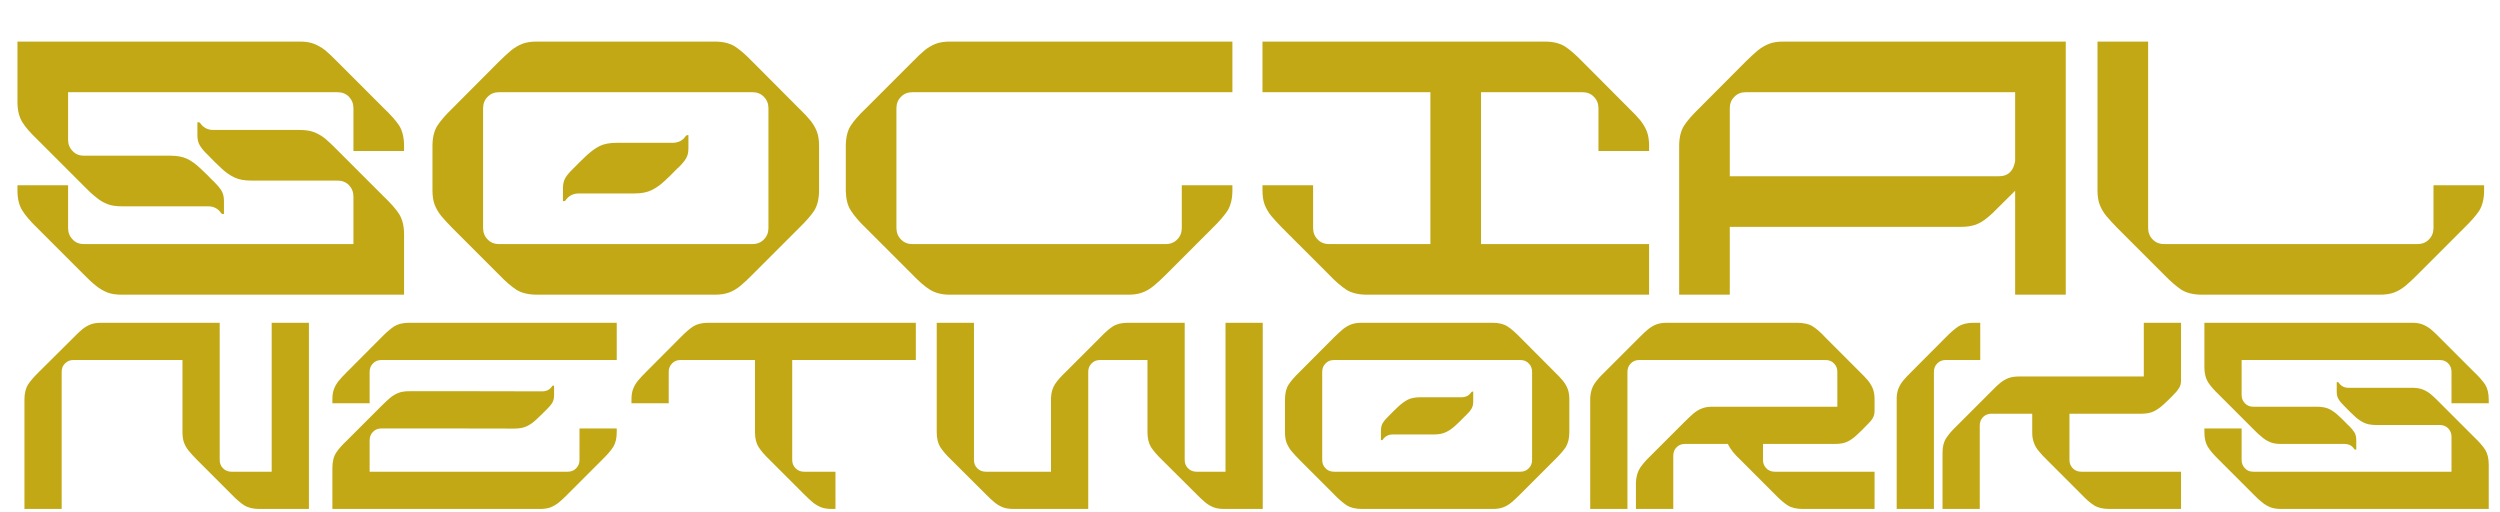
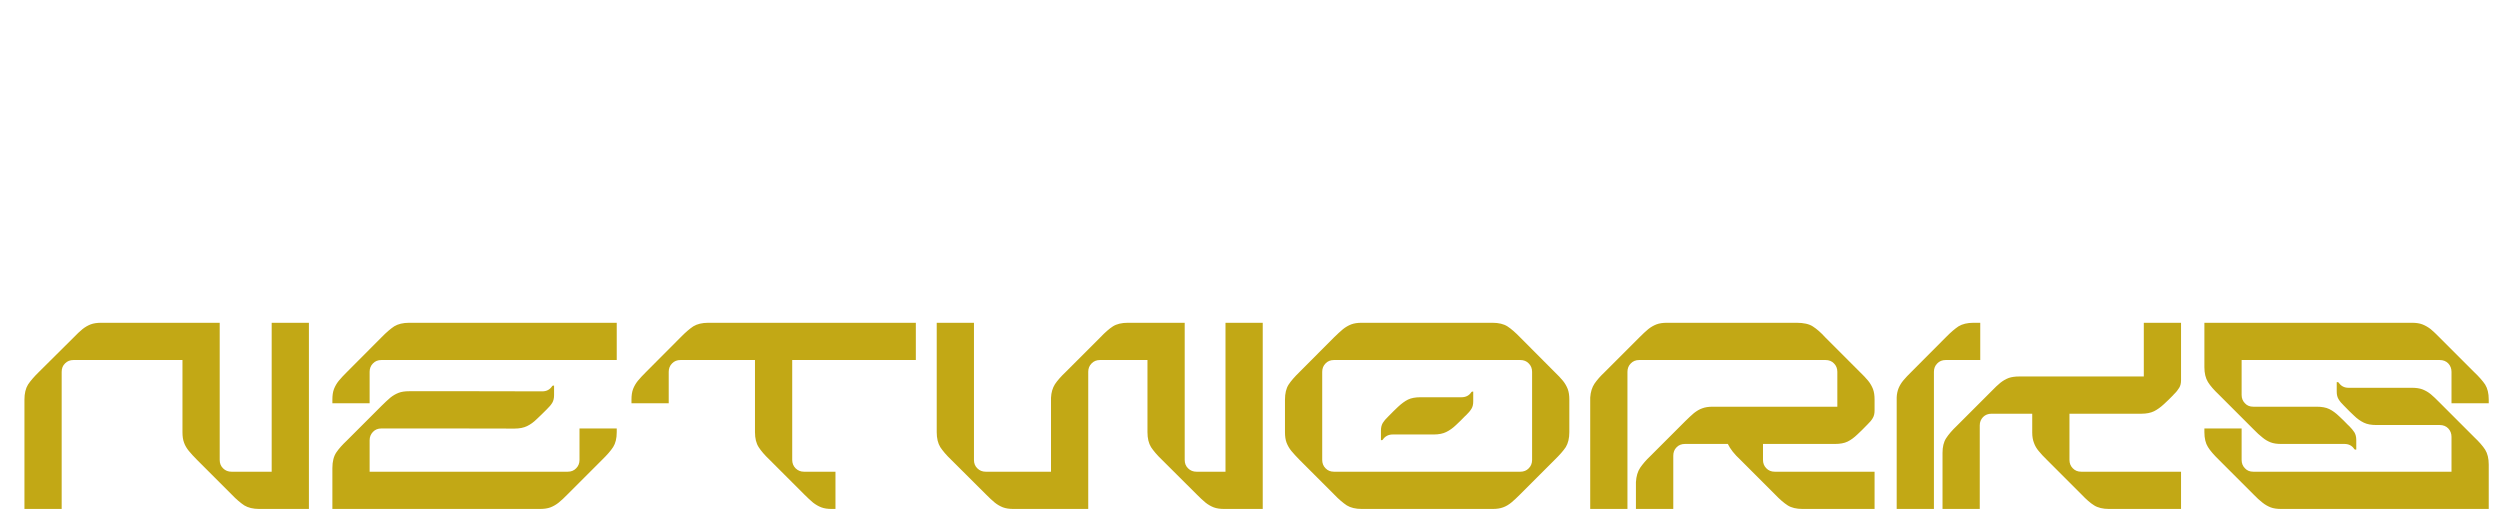
<svg xmlns="http://www.w3.org/2000/svg" width="992" height="203" viewBox="0 0 992 203" fill="none">
  <path d="M9.698 201.951V158.555C9.698 156.117 10.185 154.118 11.112 152.606C12.087 151.143 13.501 149.485 15.451 147.584L29.251 133.882C30.518 132.566 31.64 131.493 32.713 130.615C33.736 129.786 34.858 129.153 35.98 128.714C37.15 128.275 38.515 128.08 40.173 128.08H87.177V182.496C87.177 183.861 87.616 184.983 88.543 185.86C89.421 186.738 90.542 187.177 91.859 187.177H107.803V128.08H122.577V201.951H102.878C100.44 201.951 98.441 201.464 96.93 200.537C95.467 199.562 93.76 198.148 91.907 196.198L78.157 182.447C76.889 181.179 75.817 180.009 74.939 178.937C74.11 177.913 73.427 176.791 73.037 175.67C72.598 174.499 72.403 173.134 72.403 171.476V142.854H29.153C27.837 142.854 26.715 143.293 25.837 144.171C24.911 145.048 24.472 146.17 24.472 147.535V201.951H9.698ZM131.89 201.951V185.714C131.89 183.13 132.427 181.033 133.451 179.522C134.475 178.01 135.889 176.45 137.644 174.792L151.394 161.042C152.711 159.725 153.881 158.652 154.905 157.775C155.929 156.946 157.051 156.312 158.172 155.873C159.294 155.434 160.708 155.239 162.366 155.239H188.793C197.57 155.288 206.347 155.288 215.173 155.288C216.879 155.288 218.196 154.605 219.122 153.191C219.268 153.045 219.366 152.996 219.512 152.996H219.854V156.799C219.854 158.018 219.61 158.994 219.171 159.774C218.683 160.603 217.952 161.48 216.977 162.407L216.635 162.748C215.465 163.918 214.295 165.089 213.076 166.21C211.759 167.527 210.443 168.453 209.126 169.087C207.81 169.721 206.152 170.062 204.153 170.062C195.327 170.062 186.55 170.062 177.725 170.013H151.346C149.98 170.013 148.859 170.452 147.981 171.379C147.104 172.305 146.665 173.378 146.665 174.694V187.177H225.266C226.631 187.177 227.753 186.738 228.63 185.812C229.508 184.934 229.947 183.813 229.947 182.496V170.013H244.721V171.476C244.721 173.963 244.234 175.913 243.307 177.376C242.332 178.888 240.869 180.546 238.919 182.447L225.168 196.198C223.901 197.514 222.73 198.587 221.706 199.416C220.683 200.245 219.561 200.879 218.44 201.317C217.269 201.756 215.855 201.951 214.246 201.951H131.89ZM146.665 160.018H131.89V158.555C131.89 156.897 132.086 155.532 132.524 154.361C132.963 153.24 133.597 152.118 134.426 151.095C135.304 150.022 136.376 148.9 137.644 147.633L151.394 133.833C153.247 131.932 154.954 130.469 156.417 129.494C157.928 128.567 159.928 128.08 162.366 128.08H244.721V142.854H151.346C149.98 142.854 148.859 143.293 147.981 144.219C147.104 145.097 146.665 146.219 146.665 147.535V160.018ZM265.347 147.535V160.018H250.572V158.555C250.572 156.897 250.767 155.532 251.206 154.361C251.645 153.24 252.279 152.118 253.108 151.095C253.986 150.022 255.058 148.9 256.326 147.633L270.076 133.833C271.929 131.932 273.636 130.469 275.099 129.494C276.61 128.567 278.609 128.08 281.047 128.08H363.403V142.854H314.351V182.496C314.351 183.861 314.838 184.983 315.716 185.86C316.642 186.738 317.715 187.177 319.031 187.177H331.514V201.951H330.051C328.442 201.951 327.028 201.756 325.907 201.317C324.736 200.879 323.664 200.245 322.591 199.416C321.567 198.538 320.397 197.465 319.129 196.198L305.379 182.447C303.428 180.594 301.965 178.888 301.039 177.425C300.064 175.913 299.576 173.963 299.576 171.476V142.854H270.028C268.662 142.854 267.541 143.293 266.663 144.219C265.786 145.097 265.347 146.219 265.347 147.535ZM486.278 128.08H501.053V201.951H485.791C484.133 201.951 482.768 201.756 481.597 201.317C480.476 200.879 479.354 200.245 478.331 199.416C477.258 198.538 476.136 197.465 474.869 196.198L461.069 182.447C459.119 180.594 457.705 178.888 456.73 177.425C455.803 175.913 455.316 173.963 455.316 171.476V142.854H436.494C435.129 142.854 434.008 143.293 433.13 144.219C432.252 145.097 431.813 146.219 431.813 147.535V201.951H402.167C400.51 201.951 399.144 201.756 397.974 201.317C396.853 200.879 395.731 200.245 394.707 199.416C393.634 198.538 392.513 197.465 391.245 196.198L377.446 182.447C375.496 180.594 374.082 178.888 373.106 177.425C372.18 175.913 371.692 173.963 371.692 171.476V128.08H386.467V182.496C386.467 183.861 386.905 184.983 387.832 185.86C388.71 186.738 389.831 187.177 391.148 187.177H417.039V157.823C417.137 155.727 417.673 153.923 418.599 152.46C419.575 150.997 420.989 149.388 422.842 147.633L436.592 133.882C438.445 131.932 440.103 130.469 441.614 129.494C443.077 128.567 445.076 128.08 447.514 128.08H470.09V182.496C470.09 183.861 470.529 184.983 471.455 185.86C472.333 186.738 473.455 187.177 474.771 187.177H486.278V128.08ZM607.935 147.535C607.935 146.219 607.496 145.097 606.618 144.219C605.74 143.293 604.619 142.854 603.254 142.854H529.334C527.968 142.854 526.847 143.293 525.969 144.219C525.091 145.097 524.653 146.219 524.653 147.535V182.496C524.653 183.813 525.091 184.934 525.969 185.812C526.847 186.738 527.968 187.177 529.334 187.177H603.254C604.619 187.177 605.74 186.738 606.618 185.812C607.496 184.934 607.935 183.813 607.935 182.496V147.535ZM583.847 155.58C583.993 155.434 584.14 155.385 584.286 155.385H584.579V159.189C584.579 160.408 584.384 161.383 583.896 162.163C583.408 162.992 582.677 163.87 581.702 164.796C581.604 164.894 581.507 164.991 581.36 165.089C580.19 166.308 579.02 167.478 577.801 168.599C576.484 169.867 575.168 170.794 573.851 171.427C572.584 172.061 570.926 172.403 568.878 172.403H552.641C550.934 172.403 549.618 173.085 548.691 174.451C548.594 174.597 548.447 174.646 548.35 174.646H547.96V170.842C547.96 169.623 548.204 168.648 548.691 167.819C549.179 167.039 549.861 166.21 550.837 165.284C550.934 165.137 551.08 165.04 551.178 164.942C552.348 163.723 553.567 162.553 554.737 161.432C556.103 160.164 557.419 159.189 558.687 158.555C560.004 157.921 561.661 157.628 563.661 157.628H579.898C581.653 157.628 582.97 156.946 583.847 155.58ZM509.878 158.555C509.878 156.117 510.366 154.118 511.292 152.655C512.267 151.143 513.73 149.485 515.632 147.633L529.382 133.833C530.699 132.566 531.82 131.493 532.893 130.615C533.917 129.786 535.038 129.153 536.16 128.714C537.33 128.275 538.695 128.08 540.353 128.08H592.234C594.672 128.08 596.671 128.567 598.134 129.494C599.645 130.469 601.303 131.932 603.156 133.833L616.907 147.633C618.223 148.9 619.296 150.022 620.173 151.095C621.002 152.118 621.636 153.24 622.075 154.361C622.514 155.532 622.709 156.897 622.709 158.555V171.476C622.709 173.914 622.221 175.913 621.295 177.425C620.32 178.888 618.857 180.546 616.907 182.447L603.156 196.198C601.888 197.465 600.767 198.538 599.694 199.416C598.67 200.245 597.549 200.927 596.427 201.317C595.257 201.756 593.892 201.951 592.234 201.951H540.353C537.915 201.951 535.916 201.464 534.405 200.537C532.942 199.562 531.235 198.148 529.382 196.198L515.632 182.447C514.364 181.131 513.291 180.009 512.414 178.937C511.585 177.913 510.951 176.791 510.512 175.67C510.073 174.499 509.878 173.134 509.878 171.476V158.555ZM699.555 176.157V182.496C699.555 183.813 699.994 184.934 700.871 185.812C701.749 186.738 702.87 187.177 704.236 187.177H743.829V201.951H715.255C712.817 201.951 710.818 201.464 709.356 200.537C707.844 199.562 706.186 198.148 704.333 196.198L690.583 182.447C688.145 180.204 686.536 178.108 685.609 176.157H668.592C667.227 176.157 666.105 176.596 665.228 177.522C664.35 178.4 663.96 179.522 663.96 180.838V201.951H649.137V191.273C649.283 188.981 649.82 187.079 650.843 185.568C651.867 184.105 653.135 182.594 654.744 181.082L668.69 167.137C669.957 165.869 671.128 164.796 672.152 163.918C673.224 163.089 674.297 162.407 675.467 162.017C676.589 161.578 678.003 161.383 679.612 161.383H729.055V147.535C729.055 146.219 728.616 145.097 727.738 144.219C726.86 143.293 725.739 142.854 724.374 142.854H650.453C649.088 142.854 647.967 143.293 647.089 144.219C646.211 145.097 645.772 146.219 645.772 147.535V201.951H630.998V157.726C631.144 155.532 631.73 153.679 632.705 152.216C633.729 150.753 634.996 149.29 636.557 147.828L650.502 133.882C651.819 132.566 652.94 131.493 654.013 130.615C655.037 129.786 656.158 129.153 657.28 128.714C658.45 128.275 659.815 128.08 661.473 128.08H712.915C715.694 128.08 717.889 128.567 719.351 129.543C720.863 130.518 722.521 131.932 724.276 133.882L738.026 147.633C739.343 148.9 740.416 150.022 741.293 151.095C742.122 152.118 742.756 153.24 743.195 154.361C743.634 155.532 743.829 156.897 743.829 158.555V162.943C743.829 164.113 743.585 165.137 743.097 165.918C742.659 166.698 741.927 167.575 740.952 168.502L740.611 168.843C739.44 170.062 738.27 171.232 737.051 172.354C735.735 173.622 734.418 174.597 733.102 175.231C731.785 175.865 730.127 176.157 728.128 176.157H699.555ZM767.38 147.535V201.951H752.606V157.726C752.654 156.312 752.947 155.044 753.386 153.971C753.825 152.947 754.459 151.875 755.287 150.899C756.116 149.924 757.14 148.803 758.359 147.633L772.11 133.833C773.963 131.932 775.669 130.469 777.132 129.494C778.644 128.567 780.643 128.08 783.081 128.08H785.763V142.854H772.061C770.696 142.854 769.574 143.293 768.696 144.219C767.819 145.097 767.38 146.219 767.38 147.535ZM850.662 149.388V128.08H865.436V150.899C865.436 152.118 865.193 153.094 864.705 153.874C864.217 154.703 863.535 155.58 862.56 156.507C862.462 156.604 862.365 156.702 862.267 156.848C861.097 158.067 859.878 159.237 858.659 160.359C857.293 161.627 855.977 162.553 854.709 163.187C853.393 163.821 851.735 164.162 849.736 164.162H821.162V182.496C821.162 183.813 821.601 184.934 822.479 185.812C823.356 186.738 824.478 187.177 825.843 187.177H865.436V201.951H836.863C834.425 201.951 832.426 201.464 830.963 200.537C829.451 199.611 827.794 198.148 825.941 196.198L812.19 182.447C810.874 181.179 809.801 180.009 808.972 178.985C808.095 177.961 807.461 176.84 807.071 175.718C806.632 174.597 806.388 173.232 806.388 171.671V164.162H790.248C788.883 164.162 787.762 164.601 786.884 165.479C786.006 166.405 785.567 167.478 785.567 168.794V201.951H770.793V179.668C770.793 177.376 771.232 175.426 772.207 173.914C773.182 172.403 774.596 170.745 776.547 168.892L790.297 155.142C791.565 153.825 792.686 152.752 793.759 151.875C794.832 151.046 795.905 150.412 797.075 149.973C798.196 149.583 799.61 149.388 801.268 149.388H850.662ZM889.475 142.854V156.702C889.475 158.018 889.914 159.14 890.792 160.018C891.621 160.944 892.742 161.383 894.107 161.383H919.267C921.267 161.383 922.924 161.675 924.241 162.309C925.557 162.943 926.874 163.918 928.191 165.186C929.41 166.308 930.58 167.478 931.75 168.697C931.848 168.794 931.945 168.892 932.091 168.989C933.018 169.916 933.749 170.794 934.237 171.574C934.724 172.403 934.968 173.378 934.968 174.597V178.4H934.578C934.481 178.4 934.334 178.351 934.188 178.205C933.31 176.84 931.994 176.157 930.287 176.157H905.127C903.518 176.157 902.104 175.962 900.982 175.523C899.861 175.084 898.739 174.451 897.716 173.573C896.643 172.744 895.473 171.671 894.205 170.355L880.454 156.604C878.504 154.752 877.041 153.094 876.115 151.582C875.188 150.071 874.701 148.12 874.701 145.682V128.08H957.056C958.666 128.08 960.08 128.275 961.201 128.714C962.323 129.153 963.444 129.786 964.517 130.615C965.541 131.493 966.711 132.566 967.979 133.882L981.729 147.633C983.679 149.485 985.142 151.143 986.117 152.606C987.044 154.118 987.531 156.068 987.531 158.555V160.018H972.757V147.535C972.757 146.219 972.318 145.097 971.441 144.171C970.563 143.293 969.442 142.854 968.076 142.854H889.475ZM972.757 187.177V173.329C972.757 172.013 972.318 170.891 971.441 169.965C970.563 169.087 969.442 168.648 968.076 168.648H942.916C940.917 168.648 939.308 168.356 937.991 167.722C936.675 167.088 935.309 166.161 933.993 164.845C932.774 163.723 931.604 162.553 930.433 161.334L930.141 161.042C929.166 160.115 928.434 159.237 927.947 158.409C927.459 157.628 927.215 156.653 927.215 155.434V151.631H927.605C927.703 151.631 927.849 151.68 927.995 151.826C928.922 153.191 930.19 153.874 931.896 153.874H957.056C958.666 153.874 960.08 154.069 961.25 154.508C962.371 154.947 963.493 155.58 964.517 156.409C965.541 157.287 966.711 158.36 967.979 159.676L981.729 173.427C983.679 175.28 985.142 176.937 986.117 178.449C987.044 179.96 987.531 181.911 987.531 184.349V201.951H905.176C903.518 201.951 902.104 201.756 900.982 201.317C899.861 200.879 898.739 200.245 897.716 199.416C896.643 198.587 895.473 197.514 894.205 196.198L880.454 182.447C878.504 180.546 877.041 178.888 876.115 177.376C875.188 175.913 874.701 173.963 874.701 171.476V170.013H889.475V182.496C889.475 183.813 889.914 184.934 890.792 185.812C891.621 186.738 892.742 187.177 894.107 187.177H972.757Z" fill="#C2A815" />
-   <path d="M27.014 36.585V55.413C27.014 57.203 27.61 58.727 28.804 59.92C29.931 61.18 31.455 61.777 33.312 61.777H67.519C70.238 61.777 72.492 62.175 74.281 63.036C76.072 63.898 77.861 65.224 79.651 66.948C81.309 68.472 82.9 70.064 84.491 71.721C84.624 71.853 84.756 71.986 84.955 72.119C86.215 73.378 87.209 74.572 87.872 75.632C88.535 76.759 88.866 78.085 88.866 79.743V84.913H88.336C88.203 84.913 88.004 84.847 87.806 84.648C86.612 82.792 84.822 81.864 82.502 81.864H48.294C46.106 81.864 44.184 81.599 42.659 81.002C41.134 80.406 39.61 79.544 38.217 78.35C36.759 77.223 35.168 75.765 33.444 73.975L14.749 55.28C12.097 52.761 10.109 50.507 8.849 48.452C7.589 46.397 6.926 43.745 6.926 40.43V16.498H118.898C121.085 16.498 123.008 16.763 124.533 17.36C126.057 17.956 127.582 18.818 129.041 19.945C130.433 21.138 132.024 22.597 133.748 24.387L152.443 43.082C155.094 45.601 157.083 47.855 158.409 49.844C159.669 51.899 160.332 54.551 160.332 57.932V59.92H140.244V42.949C140.244 41.159 139.648 39.635 138.454 38.375C137.261 37.182 135.736 36.585 133.88 36.585H27.014ZM140.244 96.847V78.019C140.244 76.229 139.648 74.704 138.454 73.445C137.261 72.251 135.736 71.655 133.88 71.655H99.672C96.954 71.655 94.766 71.257 92.977 70.395C91.187 69.533 89.33 68.274 87.54 66.484C85.883 64.959 84.292 63.368 82.701 61.711L82.303 61.313C80.977 60.053 79.983 58.86 79.32 57.733C78.657 56.672 78.326 55.346 78.326 53.689V48.518H78.856C78.988 48.518 79.187 48.584 79.386 48.783C80.646 50.639 82.369 51.568 84.69 51.568H118.898C121.085 51.568 123.008 51.833 124.599 52.429C126.124 53.026 127.649 53.888 129.041 55.015C130.433 56.208 132.024 57.666 133.748 59.456L152.443 78.151C155.094 80.671 157.083 82.925 158.409 84.98C159.669 87.035 160.332 89.687 160.332 93.001V116.934H48.36C46.106 116.934 44.184 116.669 42.659 116.072C41.134 115.475 39.61 114.613 38.217 113.486C36.759 112.359 35.168 110.901 33.444 109.111L14.749 90.416C12.097 87.831 10.109 85.576 8.849 83.521C7.589 81.532 6.926 78.881 6.926 75.5V73.511H27.014V90.482C27.014 92.272 27.61 93.797 28.804 94.99C29.931 96.25 31.455 96.847 33.312 96.847H140.244ZM304.92 42.949C304.92 41.159 304.323 39.635 303.13 38.441C301.936 37.182 300.412 36.585 298.555 36.585H198.053C196.197 36.585 194.672 37.182 193.479 38.441C192.286 39.635 191.689 41.159 191.689 42.949V90.482C191.689 92.272 192.286 93.797 193.479 94.99C194.672 96.25 196.197 96.847 198.053 96.847H298.555C300.412 96.847 301.936 96.25 303.13 94.99C304.323 93.797 304.92 92.272 304.92 90.482V42.949ZM272.17 53.888C272.369 53.689 272.568 53.623 272.767 53.623H273.165V58.794C273.165 60.451 272.899 61.777 272.237 62.837C271.574 63.965 270.579 65.158 269.253 66.417C269.121 66.55 268.988 66.683 268.789 66.815C267.198 68.472 265.607 70.064 263.95 71.588C262.16 73.312 260.37 74.572 258.58 75.433C256.856 76.295 254.602 76.759 251.818 76.759H229.742C227.422 76.759 225.632 77.687 224.372 79.544C224.239 79.743 224.041 79.809 223.908 79.809H223.378V74.638C223.378 72.981 223.709 71.655 224.372 70.528C225.035 69.467 225.963 68.34 227.289 67.08C227.422 66.882 227.62 66.749 227.753 66.616C229.344 64.959 231.001 63.368 232.592 61.843C234.449 60.119 236.239 58.794 237.962 57.932C239.752 57.07 242.006 56.672 244.724 56.672H266.8C269.187 56.672 270.977 55.744 272.17 53.888ZM171.602 57.932C171.602 54.617 172.265 51.899 173.524 49.91C174.85 47.855 176.839 45.601 179.424 43.082L198.119 24.32C199.909 22.597 201.434 21.138 202.893 19.945C204.285 18.818 205.81 17.956 207.334 17.36C208.925 16.763 210.782 16.498 213.036 16.498H283.573C286.888 16.498 289.606 17.161 291.594 18.42C293.65 19.746 295.904 21.735 298.423 24.32L317.118 43.082C318.908 44.805 320.366 46.33 321.56 47.789C322.687 49.181 323.548 50.706 324.145 52.23C324.742 53.822 325.007 55.678 325.007 57.932V75.5C325.007 78.814 324.344 81.532 323.084 83.588C321.758 85.576 319.77 87.831 317.118 90.416L298.423 109.111C296.699 110.835 295.174 112.293 293.716 113.486C292.324 114.613 290.799 115.542 289.274 116.072C287.683 116.669 285.827 116.934 283.573 116.934H213.036C209.721 116.934 207.003 116.271 204.948 115.011C202.959 113.685 200.639 111.763 198.119 109.111L179.424 90.416C177.701 88.626 176.242 87.101 175.049 85.643C173.922 84.251 173.06 82.726 172.464 81.201C171.867 79.61 171.602 77.754 171.602 75.5V57.932ZM489.019 16.498V36.585H362.065C360.209 36.585 358.684 37.182 357.491 38.441C356.298 39.635 355.701 41.159 355.701 42.949V90.482C355.701 92.272 356.298 93.797 357.491 94.99C358.684 96.25 360.209 96.847 362.065 96.847H462.568C464.424 96.847 465.949 96.25 467.142 94.99C468.335 93.797 468.932 92.272 468.932 90.482V73.511H489.019V75.5C489.019 78.814 488.356 81.532 487.097 83.588C485.771 85.576 483.848 87.831 481.196 90.416L462.501 109.111C460.778 110.835 459.187 112.293 457.728 113.486C456.336 114.613 454.811 115.542 453.286 116.072C451.695 116.669 449.839 116.934 447.585 116.934H376.451C373.468 116.867 370.949 116.204 368.894 114.879C366.839 113.619 364.651 111.63 362.198 109.111L343.503 90.416C340.851 87.897 338.929 85.576 337.603 83.521C336.277 81.466 335.68 78.881 335.614 75.699V57.932C335.614 54.617 336.277 51.899 337.537 49.91C338.862 47.855 340.851 45.601 343.503 43.082L362.198 24.387C363.922 22.597 365.513 21.138 366.905 19.945C368.297 18.818 369.822 17.956 371.347 17.36C372.938 16.763 374.794 16.498 377.048 16.498H489.019ZM567.578 96.847V36.585H500.952V16.498H612.923C616.238 16.498 618.956 17.161 620.945 18.42C623 19.746 625.254 21.735 627.773 24.32L646.468 43.082C648.258 44.805 649.717 46.33 650.91 47.789C652.037 49.181 652.899 50.706 653.495 52.23C654.092 53.822 654.357 55.678 654.357 57.932V59.92H634.27V42.949C634.27 41.159 633.673 39.635 632.48 38.441C631.287 37.182 629.762 36.585 627.906 36.585H587.665V96.847H654.357V116.934H542.386C539.071 116.934 536.353 116.271 534.298 115.011C532.309 113.685 529.989 111.763 527.47 109.111L508.775 90.416C507.051 88.626 505.593 87.101 504.399 85.643C503.272 84.251 502.411 82.726 501.814 81.201C501.217 79.61 500.952 77.754 500.952 75.5V73.511H521.039V90.482C521.039 92.272 521.636 93.797 522.829 94.99C524.023 96.25 525.547 96.847 527.404 96.847H567.578ZM666.29 116.934V57.932C666.29 54.617 666.953 51.899 668.213 49.91C669.539 47.855 671.528 45.601 674.113 43.082L692.808 24.32C694.598 22.597 696.123 21.138 697.581 19.945C698.973 18.818 700.498 17.956 702.023 17.36C703.614 16.763 705.47 16.498 707.724 16.498H819.695V116.934H799.608V75.699L793.111 82.129C791.388 83.919 789.863 85.378 788.405 86.505C787.012 87.698 785.488 88.56 783.963 89.156C782.372 89.687 780.515 90.018 778.261 90.018H686.377V116.934H666.29ZM793.244 69.931C796.824 69.931 798.945 67.876 799.608 63.898V36.585H692.742C690.885 36.585 689.361 37.182 688.167 38.441C686.974 39.635 686.377 41.159 686.377 42.949V69.931H793.244ZM959.245 96.847C961.101 96.847 962.626 96.25 963.819 94.99C965.013 93.797 965.609 92.272 965.609 90.482V73.511H985.697V75.5C985.697 78.814 985.034 81.532 983.774 83.588C982.448 85.576 980.459 87.831 977.808 90.416L959.113 109.111C957.389 110.835 955.864 112.293 954.406 113.486C953.013 114.613 951.489 115.542 949.964 116.072C948.373 116.669 946.517 116.934 944.263 116.934H873.725C870.411 116.934 867.693 116.271 865.637 115.011C863.649 113.685 861.395 111.763 858.809 109.111L840.114 90.416C838.39 88.626 836.932 87.101 835.739 85.643C834.612 84.251 833.75 82.726 833.153 81.201C832.557 79.61 832.291 77.754 832.291 75.5V16.498H852.379V90.482C852.379 92.272 852.975 93.797 854.169 94.99C855.362 96.25 856.887 96.847 858.743 96.847H959.245Z" fill="#C2A815" />
</svg>